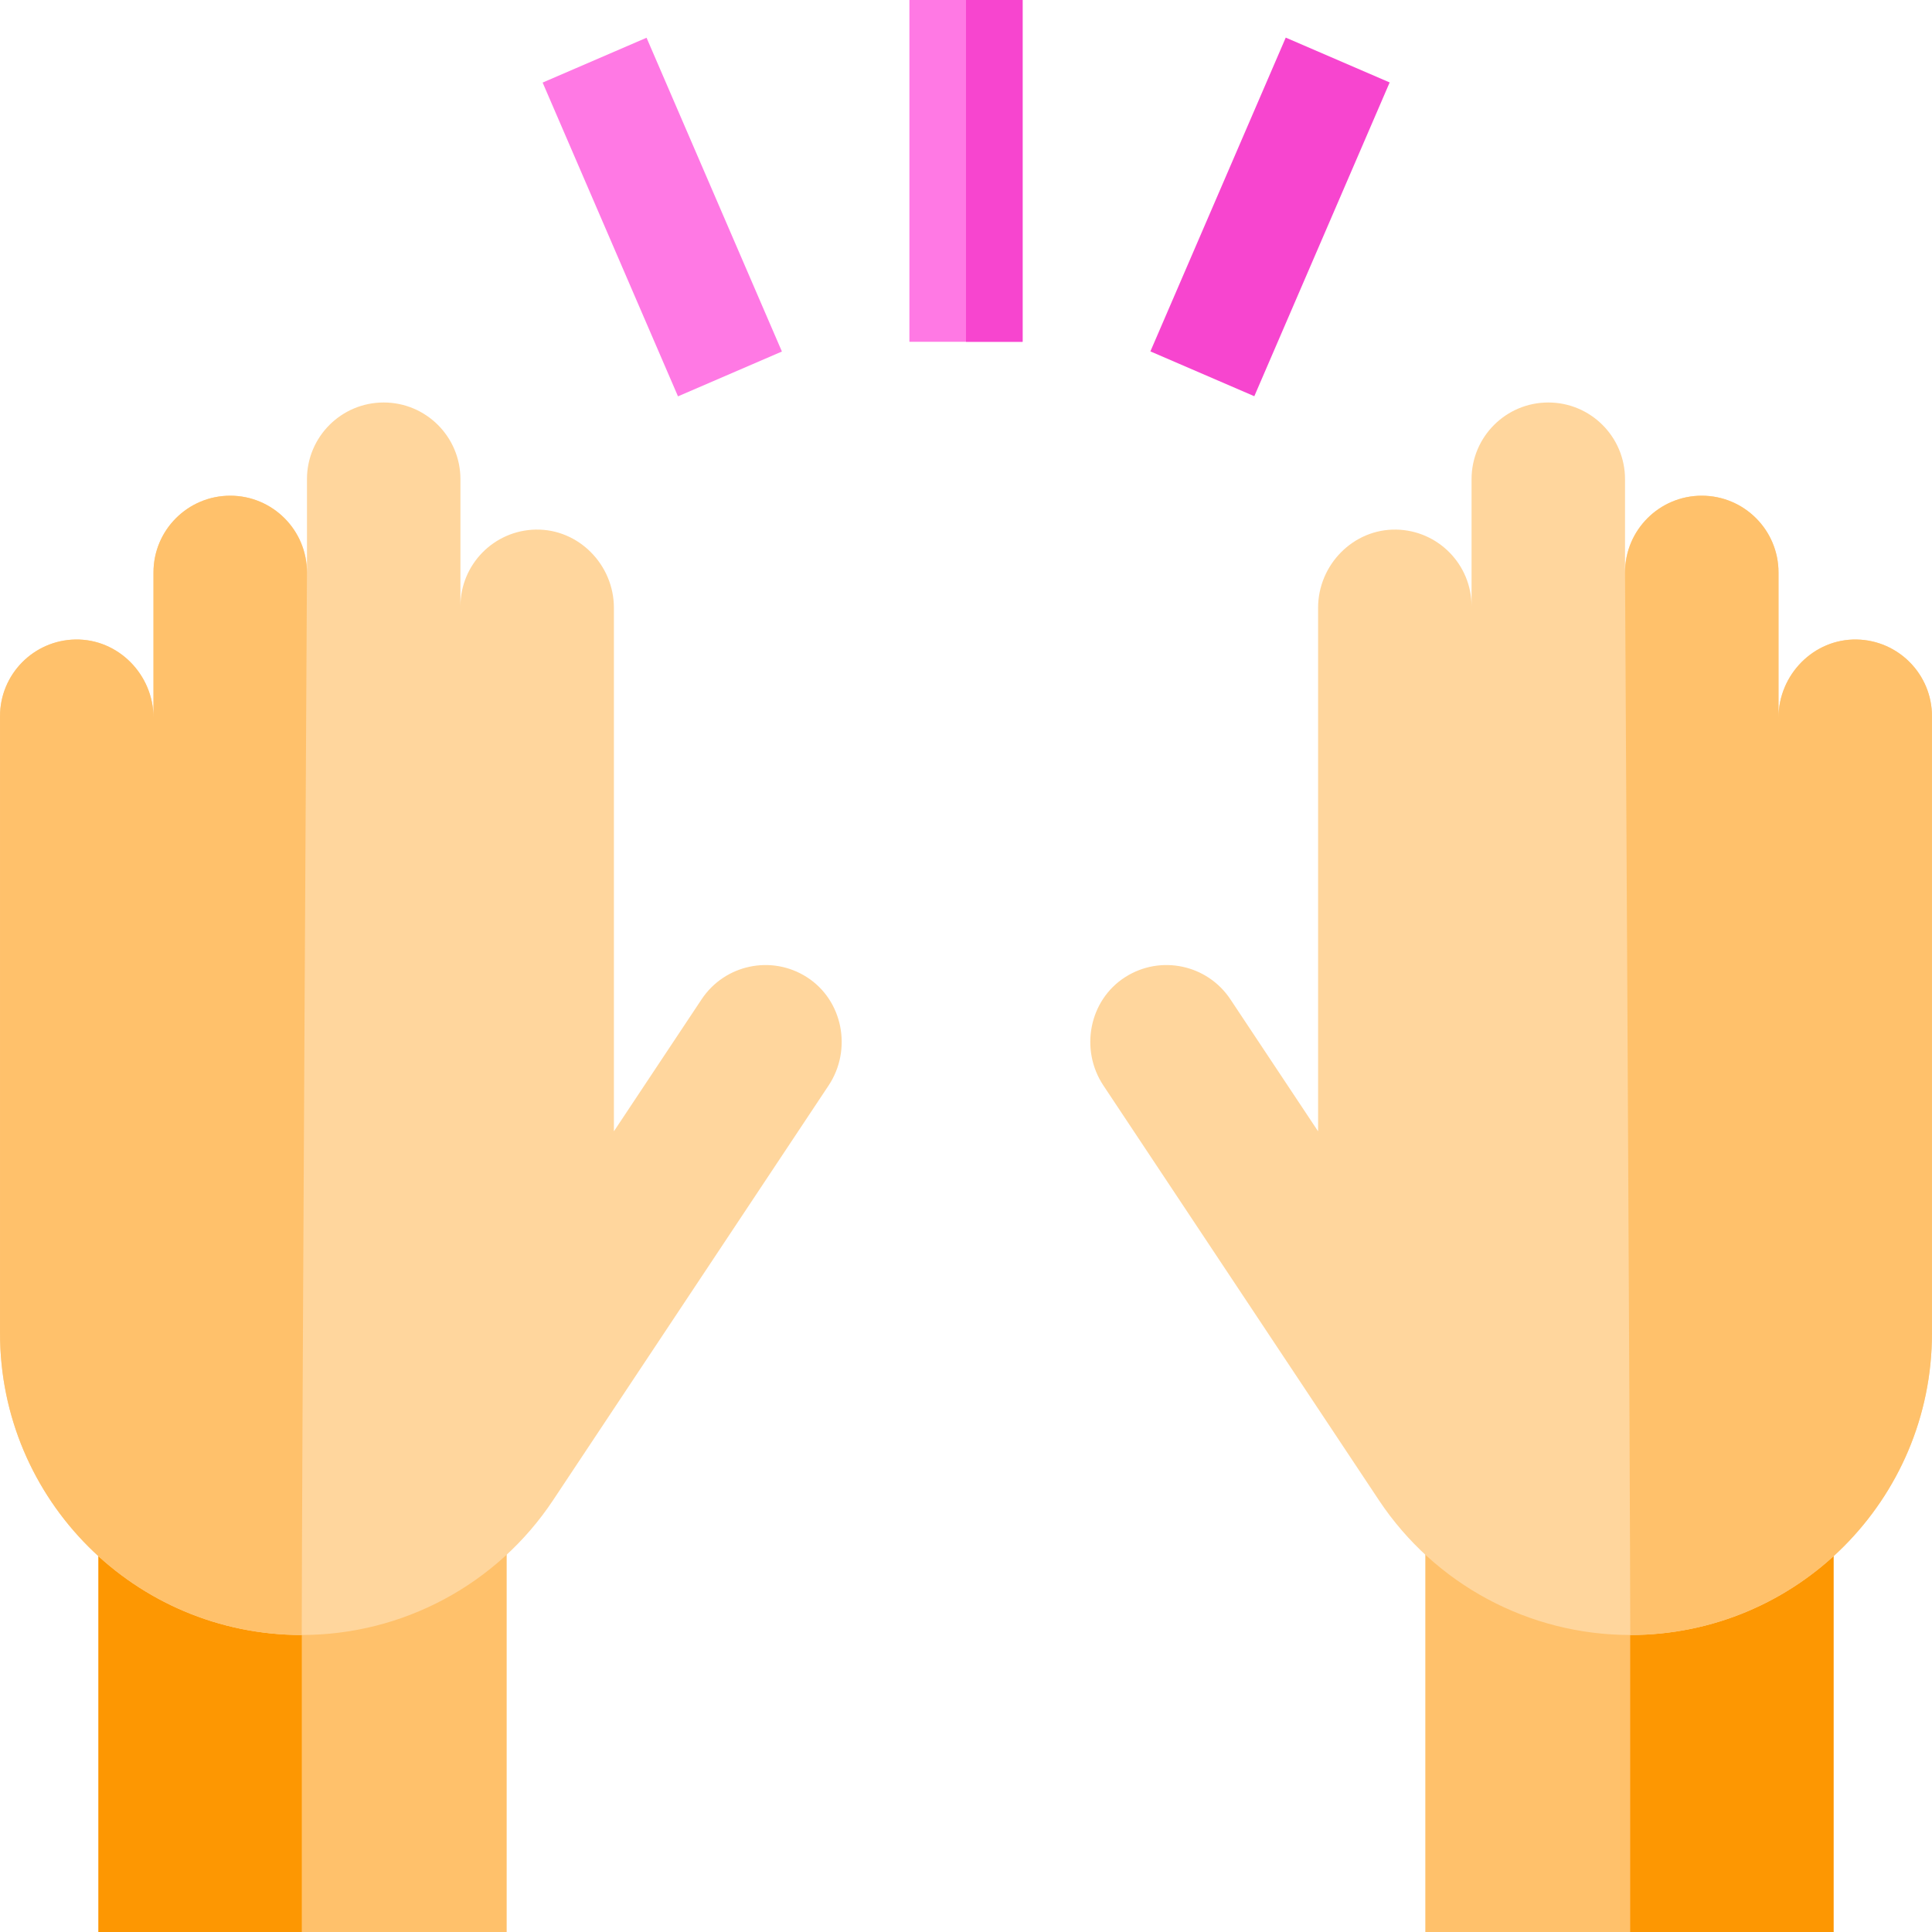
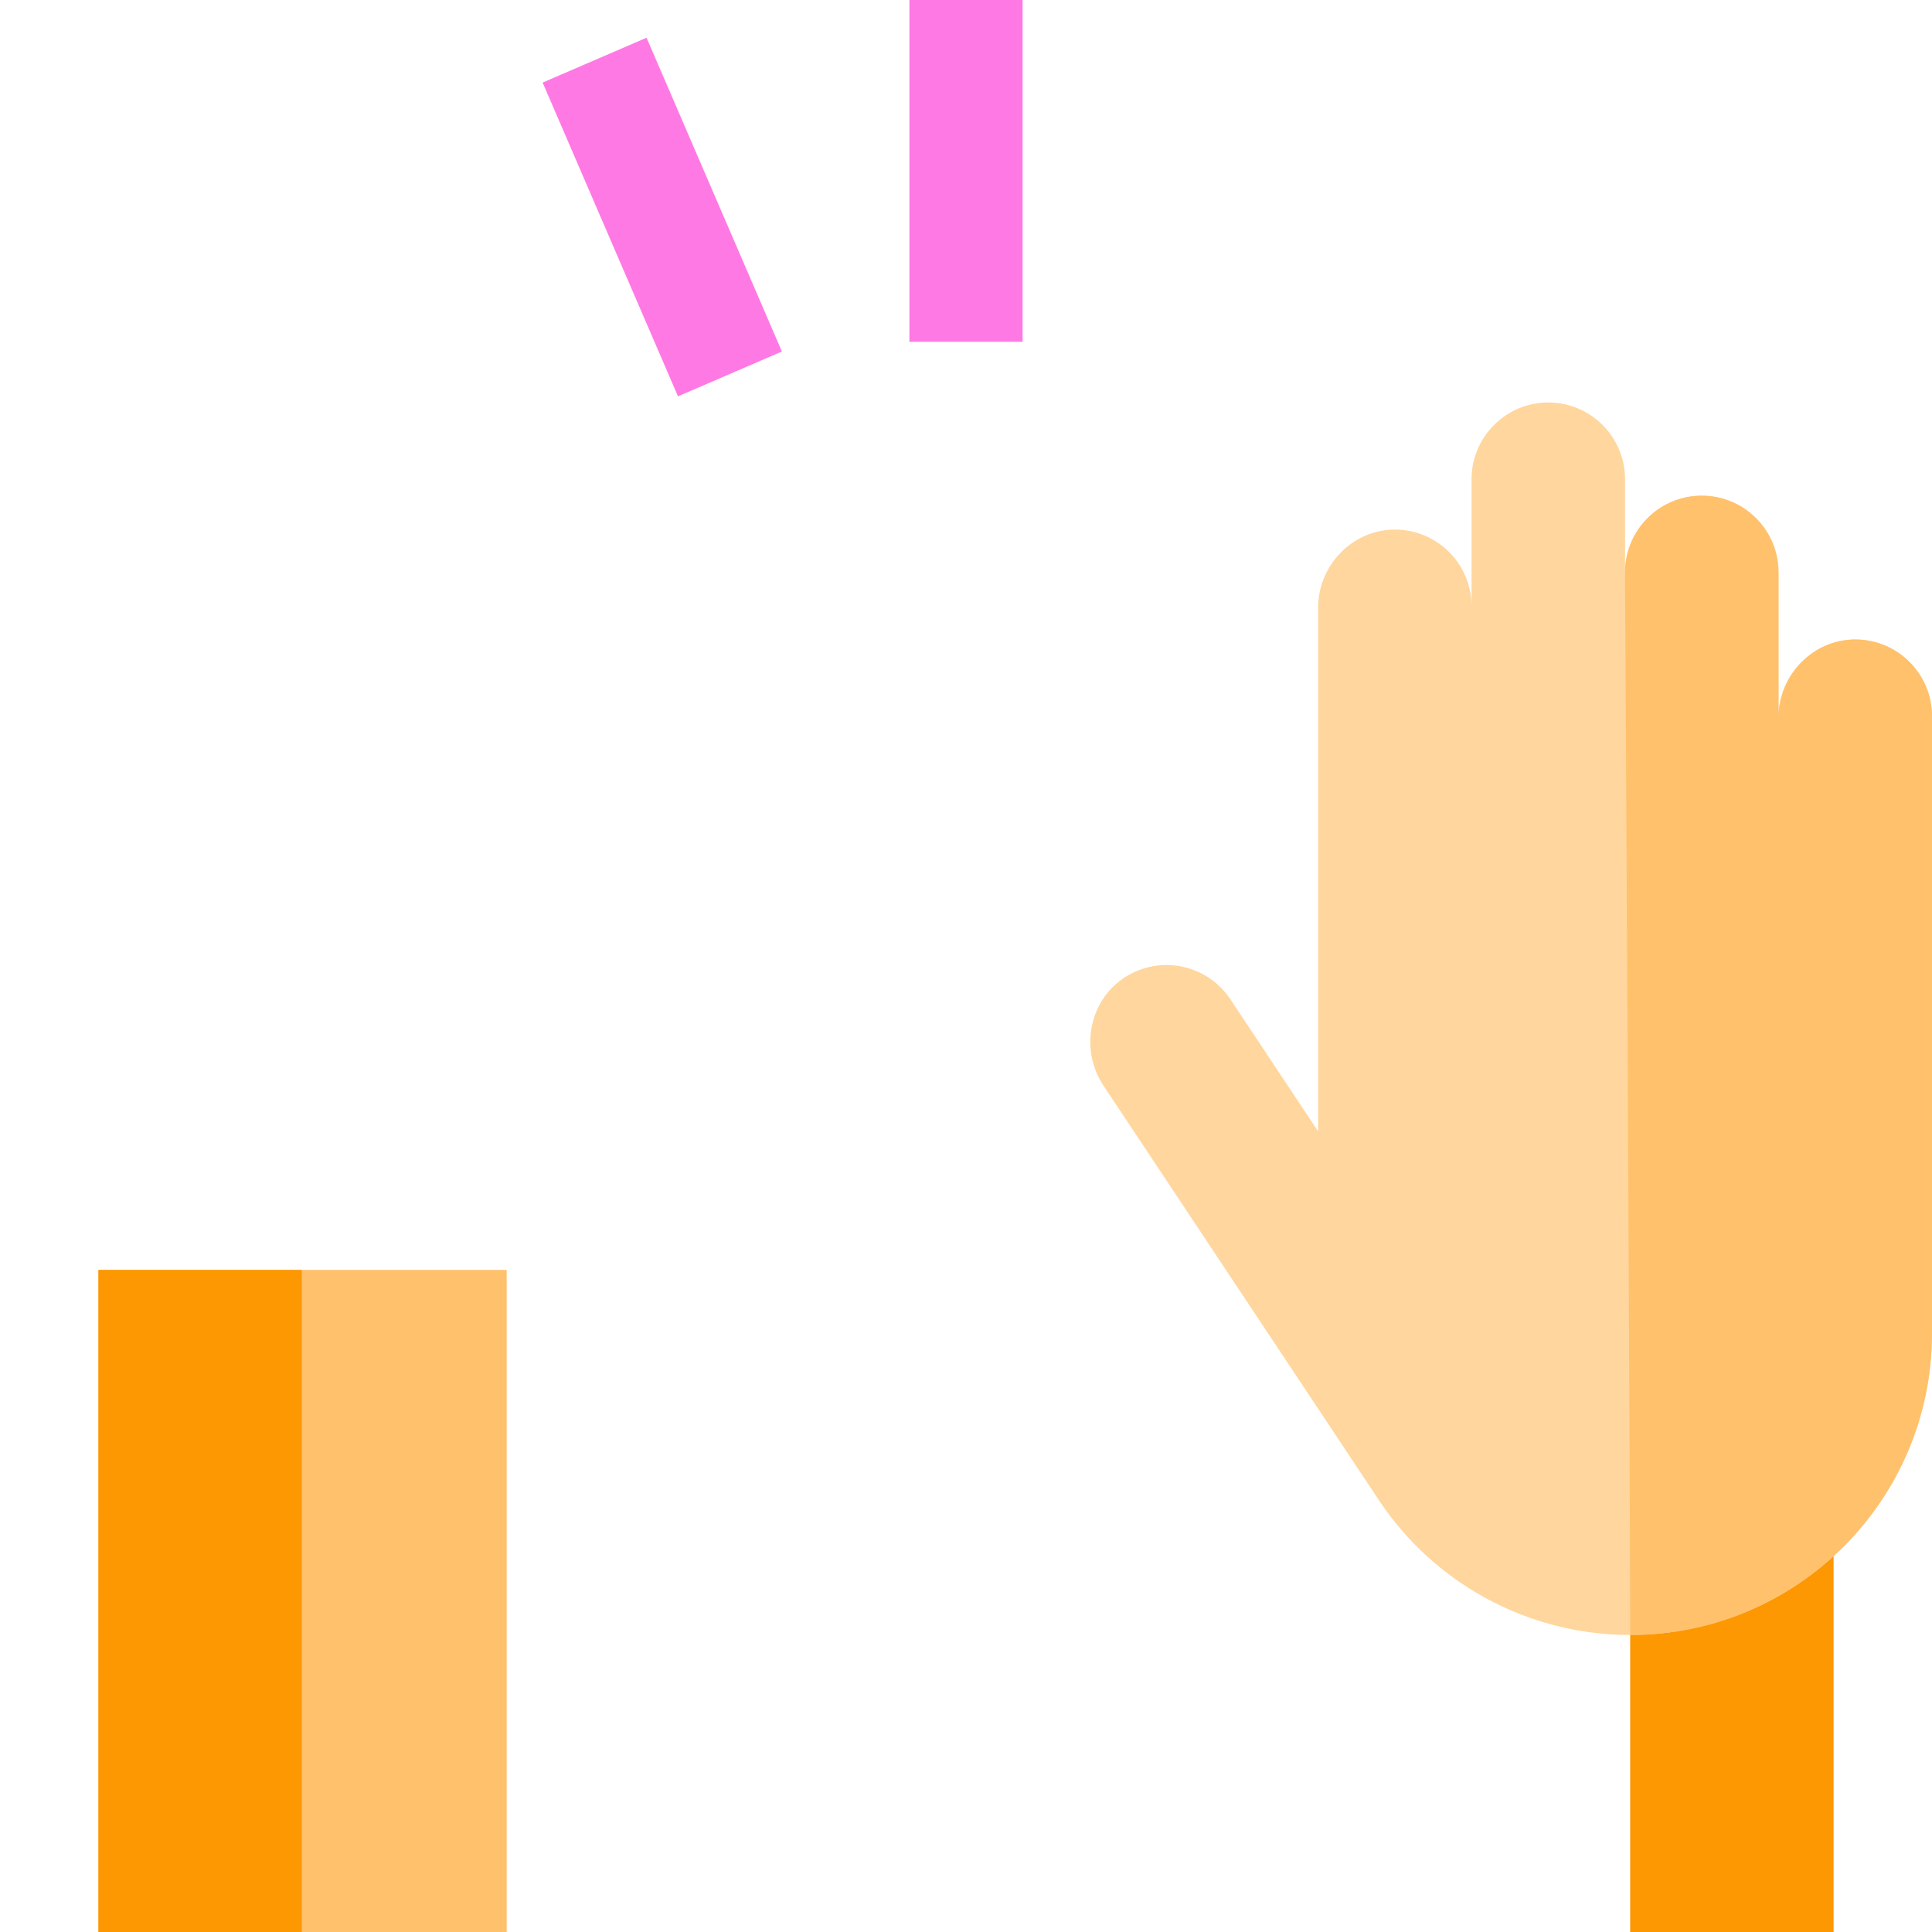
<svg xmlns="http://www.w3.org/2000/svg" version="1.1" id="Capa_1" x="0px" y="0px" viewBox="0 0 512.01 512.01" style="enable-background:new 0 0 512.01 512.01;" xml:space="preserve">
  <rect x="241.005" style="fill:#FF79E4;" width="30" height="90.58" />
-   <rect x="256.005" style="fill:#F745CF;" width="15" height="90.58" />
  <rect x="130.239" y="42.475" transform="matrix(-0.396 -0.918 0.918 -0.396 192.26 241.418)" style="fill:#FF79E4;" width="90.584" height="30.001" />
-   <rect x="321.487" y="12.185" transform="matrix(-0.918 -0.396 0.396 -0.918 622.711 243.499)" style="fill:#F745CF;" width="30.001" height="90.584" />
-   <rect x="377.735" y="336.55" style="fill:#FFC16B;" width="108.19" height="175.46" />
  <rect x="432.025" y="336.55" style="fill:#FD9702;" width="53.895" height="175.46" />
  <path style="fill:#FFD69D;" d="M492.065,169.48c-11.401-0.218-20.733,9.331-20.733,20.734v-38.509  c0-11.231-9.105-20.336-20.336-20.336s-20.336,9.105-20.336,20.336v-24.703c0-11.231-9.105-20.336-20.336-20.336  s-20.336,9.105-20.336,20.336v33.681c0-11.099-8.891-20.121-19.939-20.332c-11.401-0.218-20.733,9.331-20.733,20.734v138.731  l-23.239-34.978c-6.142-9.244-18.541-11.839-27.86-5.901c-9.617,6.127-12.105,19.245-5.795,28.743l73.02,109.906  c14.82,22.306,39.822,35.712,66.602,35.712l0,0c44.161,0,79.961-35.8,79.961-79.961V189.813  C512.005,178.714,503.114,169.692,492.065,169.48z" />
  <g>
    <path style="fill:#FFC16B;" d="M492.065,169.48c-11.401-0.218-20.733,9.331-20.733,20.734v-38.509   c0-11.231-9.105-20.336-20.336-20.336s-20.336,9.105-20.336,20.336c0,0,1.383,244.627,1.383,281.592l0,0   c44.161,0,79.961-35.8,79.961-79.961V189.813C512.005,178.714,503.114,169.692,492.065,169.48z" />
    <rect x="26.085" y="336.55" style="fill:#FFC16B;" width="108.19" height="175.46" />
  </g>
  <rect x="26.085" y="336.55" style="fill:#FD9702;" width="53.895" height="175.46" />
-   <path style="fill:#FFD69D;" d="M0.005,189.813v163.523c0,44.161,35.8,79.961,79.961,79.961l0,0c26.78,0,51.782-13.406,66.602-35.712  l73.02-109.906c6.31-9.498,3.822-22.616-5.795-28.743c-9.319-5.938-21.718-3.343-27.86,5.901l-23.239,34.978V161.084  c0-11.403-9.332-20.952-20.733-20.734c-11.048,0.211-19.939,9.233-19.939,20.332v-33.681c0-11.231-9.105-20.336-20.336-20.336  S81.35,115.77,81.35,127.001v24.703c0-11.231-9.105-20.336-20.336-20.336s-20.336,9.105-20.336,20.336v38.509  c0-11.403-9.332-20.952-20.733-20.734C8.896,169.692,0.005,178.714,0.005,189.813z" />
-   <path style="fill:#FFC16B;" d="M0.005,189.813v163.523c0,44.161,35.8,79.961,79.961,79.961l0,0  c0-36.965,1.383-281.592,1.383-281.592c0-11.231-9.105-20.336-20.336-20.336s-20.336,9.105-20.336,20.336v38.509  c0-11.403-9.332-20.952-20.733-20.734C8.896,169.692,0.005,178.714,0.005,189.813z" />
  <g>
</g>
  <g>
</g>
  <g>
</g>
  <g>
</g>
  <g>
</g>
  <g>
</g>
  <g>
</g>
  <g>
</g>
  <g>
</g>
  <g>
</g>
  <g>
</g>
  <g>
</g>
  <g>
</g>
  <g>
</g>
  <g>
</g>
</svg>